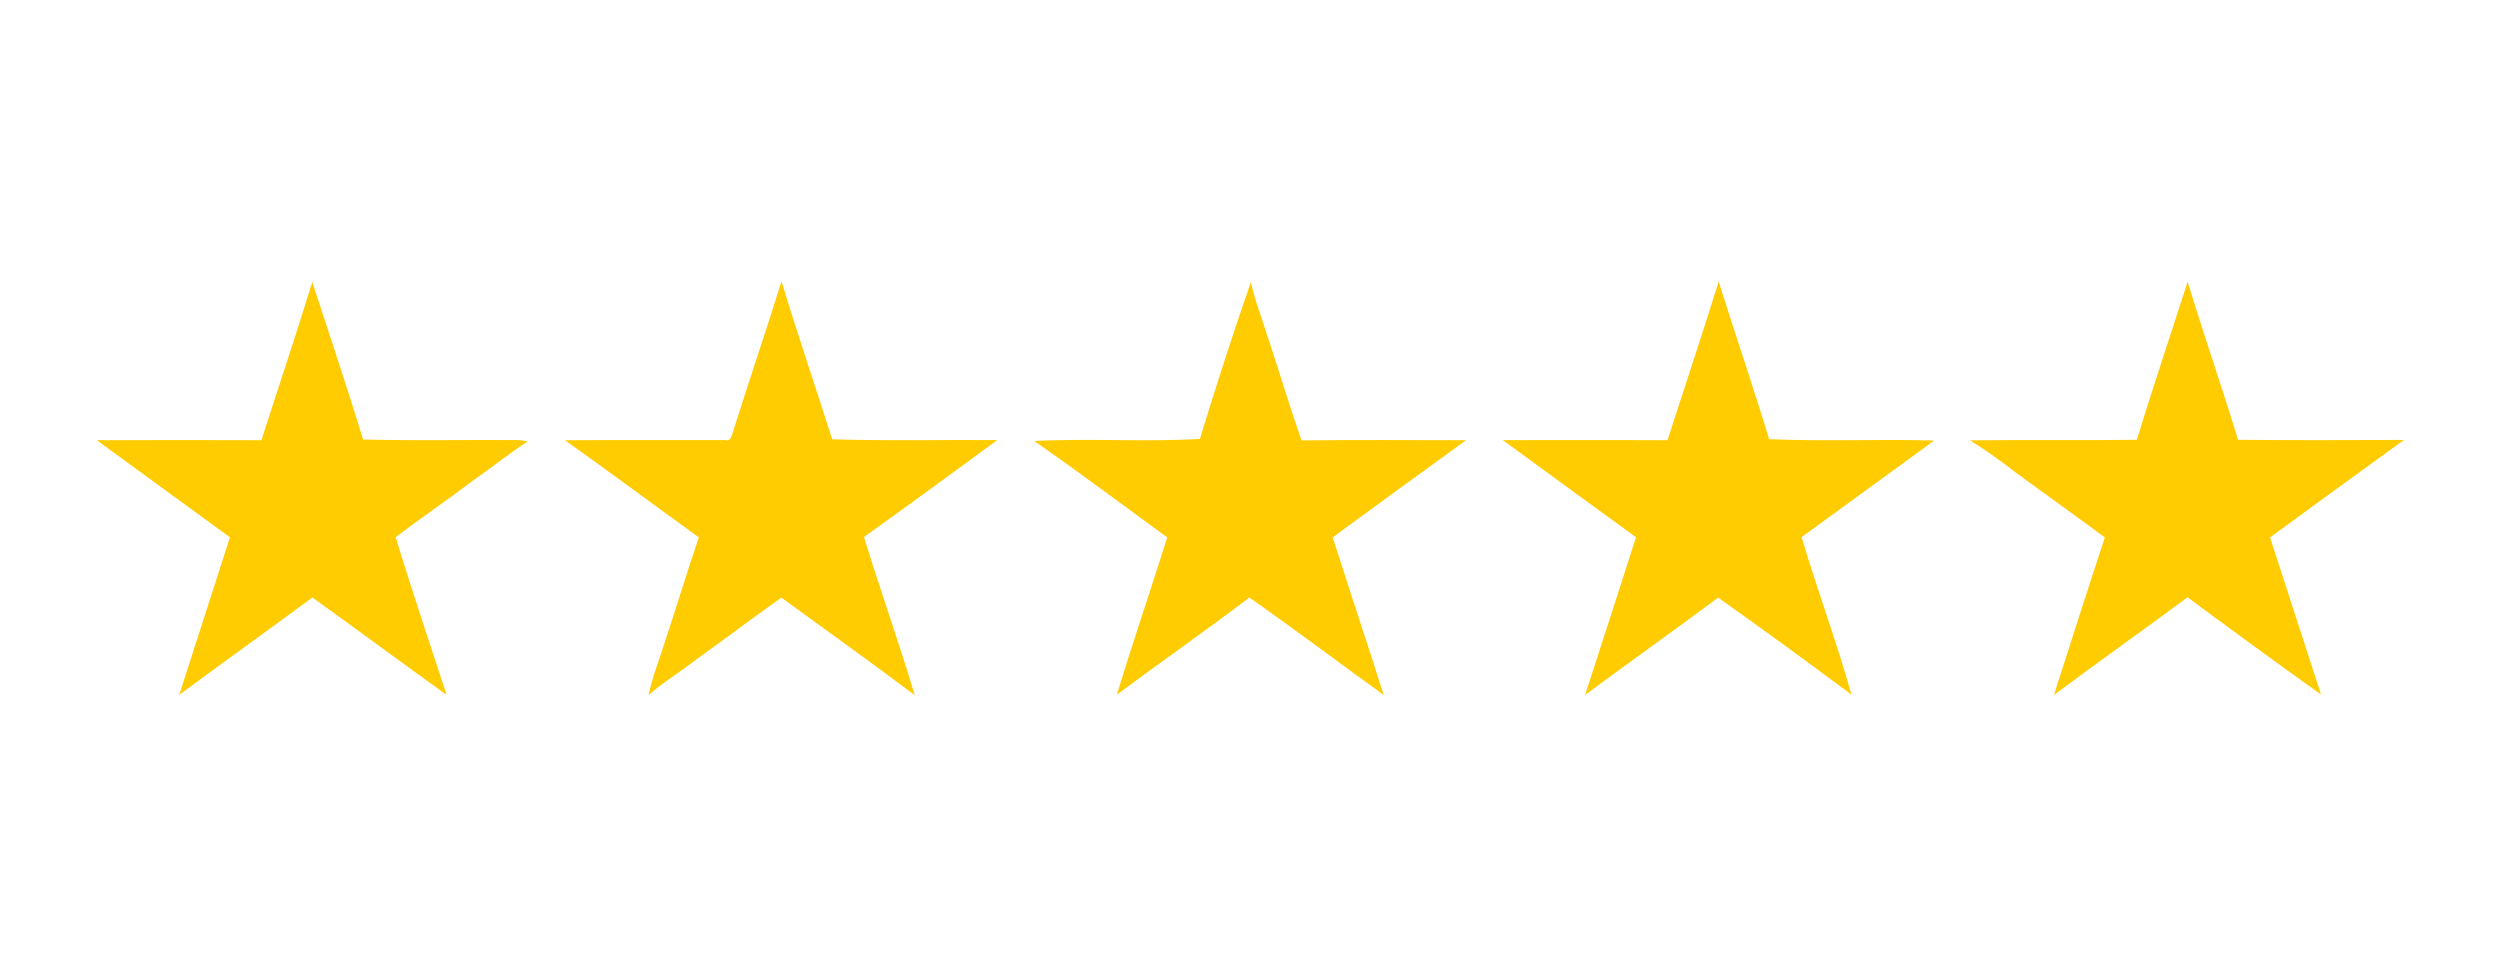
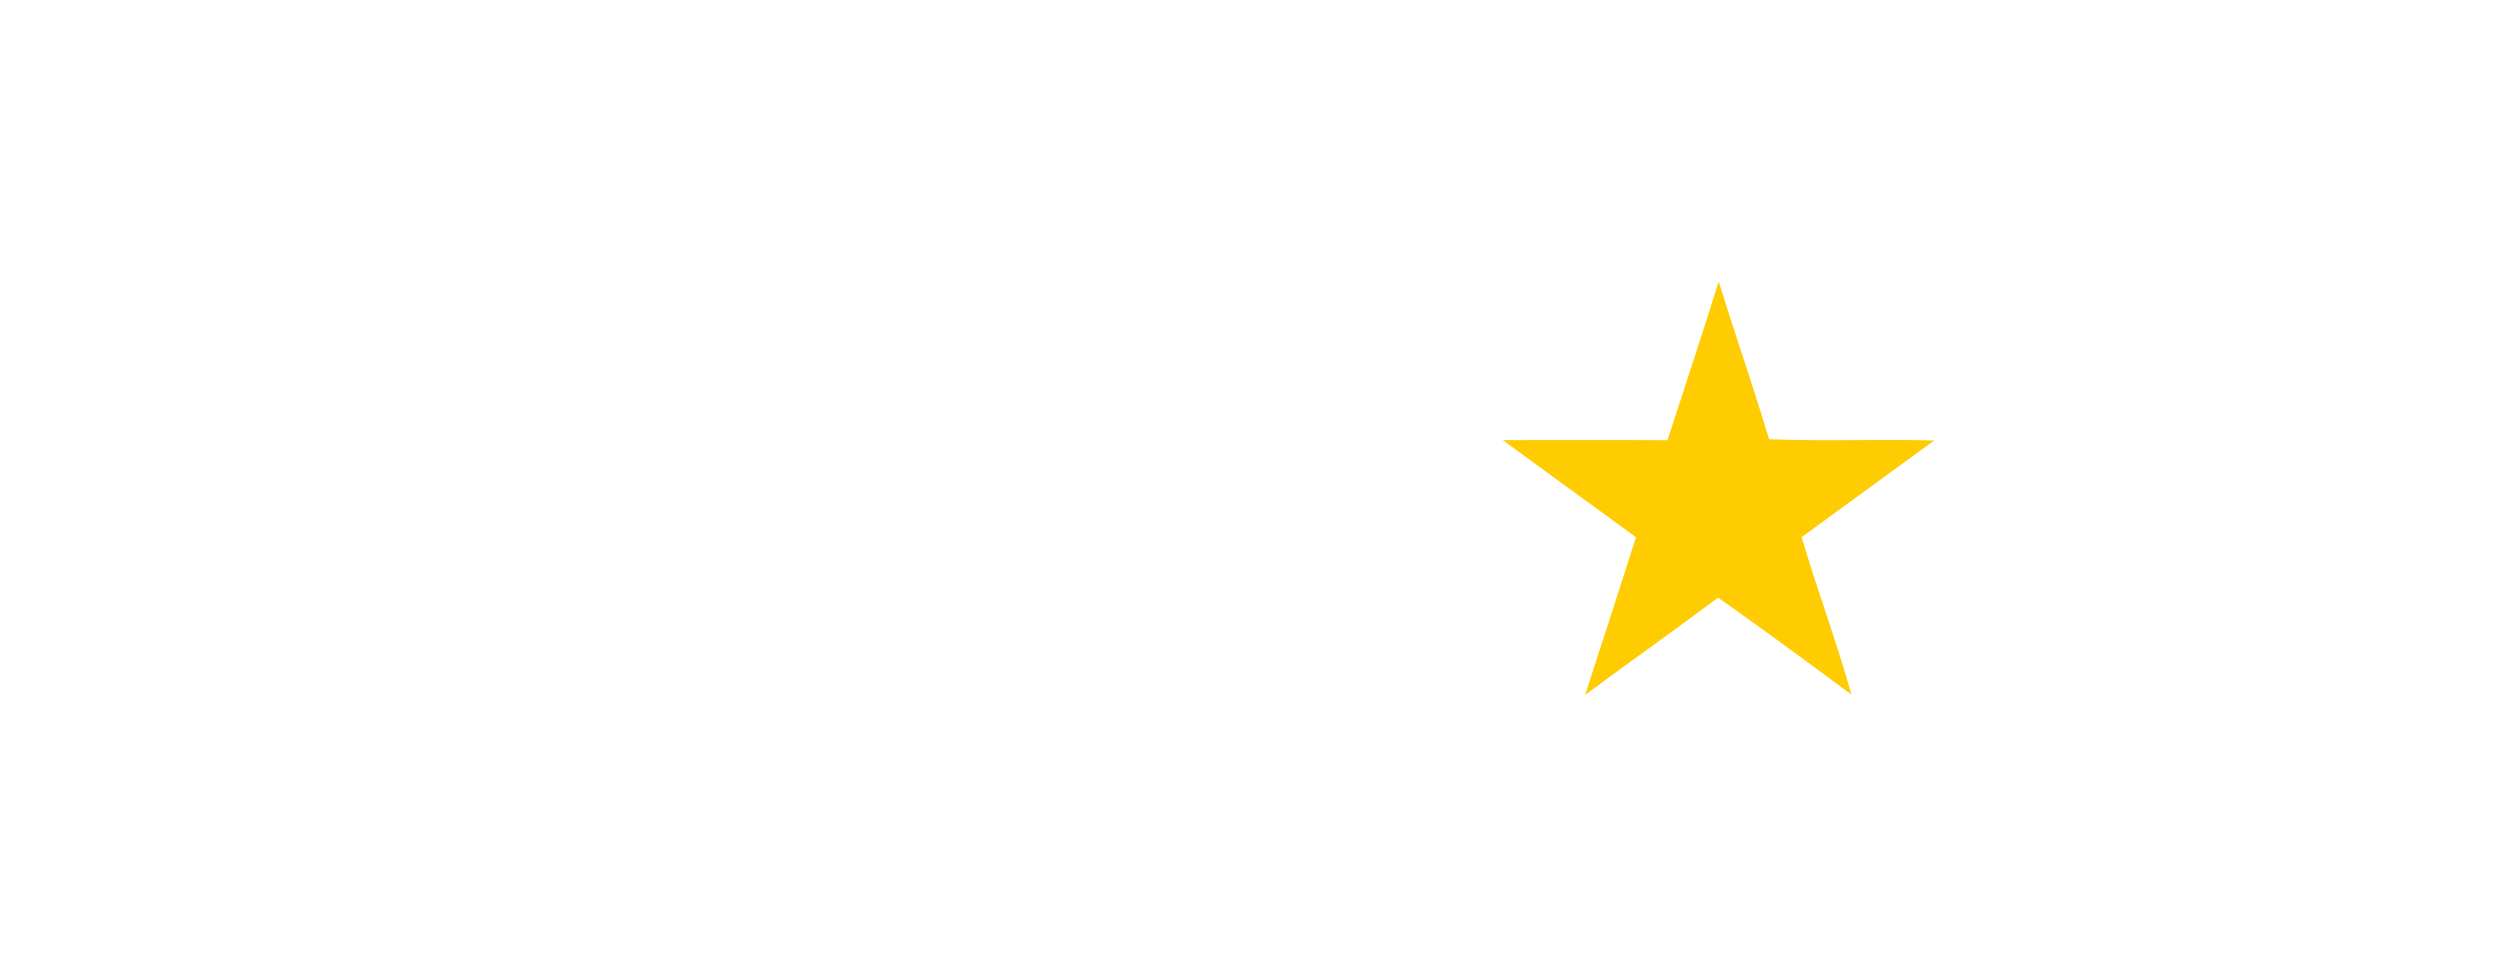
<svg xmlns="http://www.w3.org/2000/svg" width="921pt" height="360pt" viewBox="0 0 921 360">
  <g id="#ffffffff" />
  <g id="#ffcc01ff">
-     <path fill="#ffcc01" opacity="1.00" d=" M 96.29 162.17 C 102.54 142.74 109.08 123.39 115.04 103.87 C 121.38 123.19 127.77 142.50 133.79 161.91 C 152.87 162.40 171.97 161.98 191.06 162.12 C 192.19 162.21 193.30 162.37 194.41 162.61 C 187.42 167.16 180.91 172.41 174.07 177.17 C 164.77 184.26 155.05 190.79 145.77 197.91 C 151.68 217.38 158.23 236.66 164.53 256.00 C 147.98 244.13 131.62 231.99 115.08 220.11 C 98.78 232.12 82.34 243.93 66.04 255.95 C 72.23 236.61 78.47 217.28 84.71 197.95 C 68.38 186.01 52.00 174.15 35.68 162.18 C 55.88 162.09 76.09 162.09 96.29 162.17 Z" />
-     <path fill="#ffcc01" opacity="1.00" d=" M 270.08 158.92 C 275.89 140.46 282.13 122.13 287.91 103.66 C 293.83 123.15 300.40 142.44 306.58 161.84 C 326.84 162.47 347.13 161.97 367.40 162.12 C 351.08 174.10 334.75 186.07 318.29 197.84 C 324.25 217.35 331.17 236.54 336.98 256.09 C 320.76 243.90 304.25 232.11 287.85 220.15 C 277.00 227.87 266.35 235.88 255.54 243.66 C 250.09 247.92 244.09 251.46 238.95 256.12 C 240.25 249.47 242.88 243.20 244.85 236.74 C 249.18 223.86 253.05 210.82 257.45 197.96 C 240.97 186.10 224.71 173.92 208.13 162.20 C 227.80 162.02 247.46 162.18 267.13 162.12 C 269.39 162.79 269.48 160.35 270.08 158.92 Z" />
-     <path fill="#ffcc01" opacity="1.00" d=" M 442.04 161.70 C 447.96 142.33 454.18 123.02 460.83 103.89 C 462.45 111.23 465.24 118.24 467.45 125.42 C 471.54 137.67 475.20 150.06 479.48 162.24 C 499.68 162.00 519.89 162.15 540.10 162.17 C 523.67 174.04 507.30 185.97 490.97 197.96 C 497.12 217.35 503.61 236.64 509.75 256.03 C 493.23 244.09 476.94 231.84 460.27 220.11 C 444.20 232.31 427.67 243.88 411.45 255.89 C 417.37 236.50 423.93 217.32 430.01 197.98 C 413.69 186.12 397.59 173.96 381.01 162.47 C 401.32 161.41 421.74 162.89 442.04 161.70 Z" />
    <path fill="#ffcc01" opacity="1.00" d=" M 614.29 162.18 C 620.61 142.71 627.07 123.28 633.16 103.74 C 639.23 123.13 645.86 142.35 651.74 161.80 C 671.99 162.65 692.29 161.71 712.55 162.29 C 696.26 174.13 679.99 186.03 663.71 197.88 C 669.45 217.34 676.63 236.36 682.08 255.90 C 665.81 243.84 649.50 231.82 632.95 220.16 C 616.75 232.30 600.18 243.93 583.95 256.03 C 590.20 236.66 596.54 217.32 602.71 197.92 C 586.32 186.03 569.98 174.08 553.63 162.14 C 573.85 162.15 594.07 162.05 614.29 162.18 Z" />
-     <path fill="#ffcc01" opacity="1.00" d=" M 805.93 103.79 C 811.83 123.29 818.58 142.53 824.48 162.03 C 844.86 162.20 865.25 162.15 885.63 162.07 C 869.14 173.99 852.70 185.97 836.28 197.98 C 842.56 217.27 848.84 236.56 855.07 255.87 C 838.56 244.09 822.17 232.11 805.88 220.03 C 789.57 232.16 772.94 243.87 756.66 256.04 C 762.88 236.68 769.05 217.31 775.43 198.00 C 764.63 189.98 753.65 182.18 742.80 174.24 C 737.31 169.98 731.67 165.90 725.78 162.23 C 746.25 161.95 766.73 162.29 787.20 162.03 C 793.17 142.54 799.69 123.21 805.93 103.79 Z" />
  </g>
</svg>